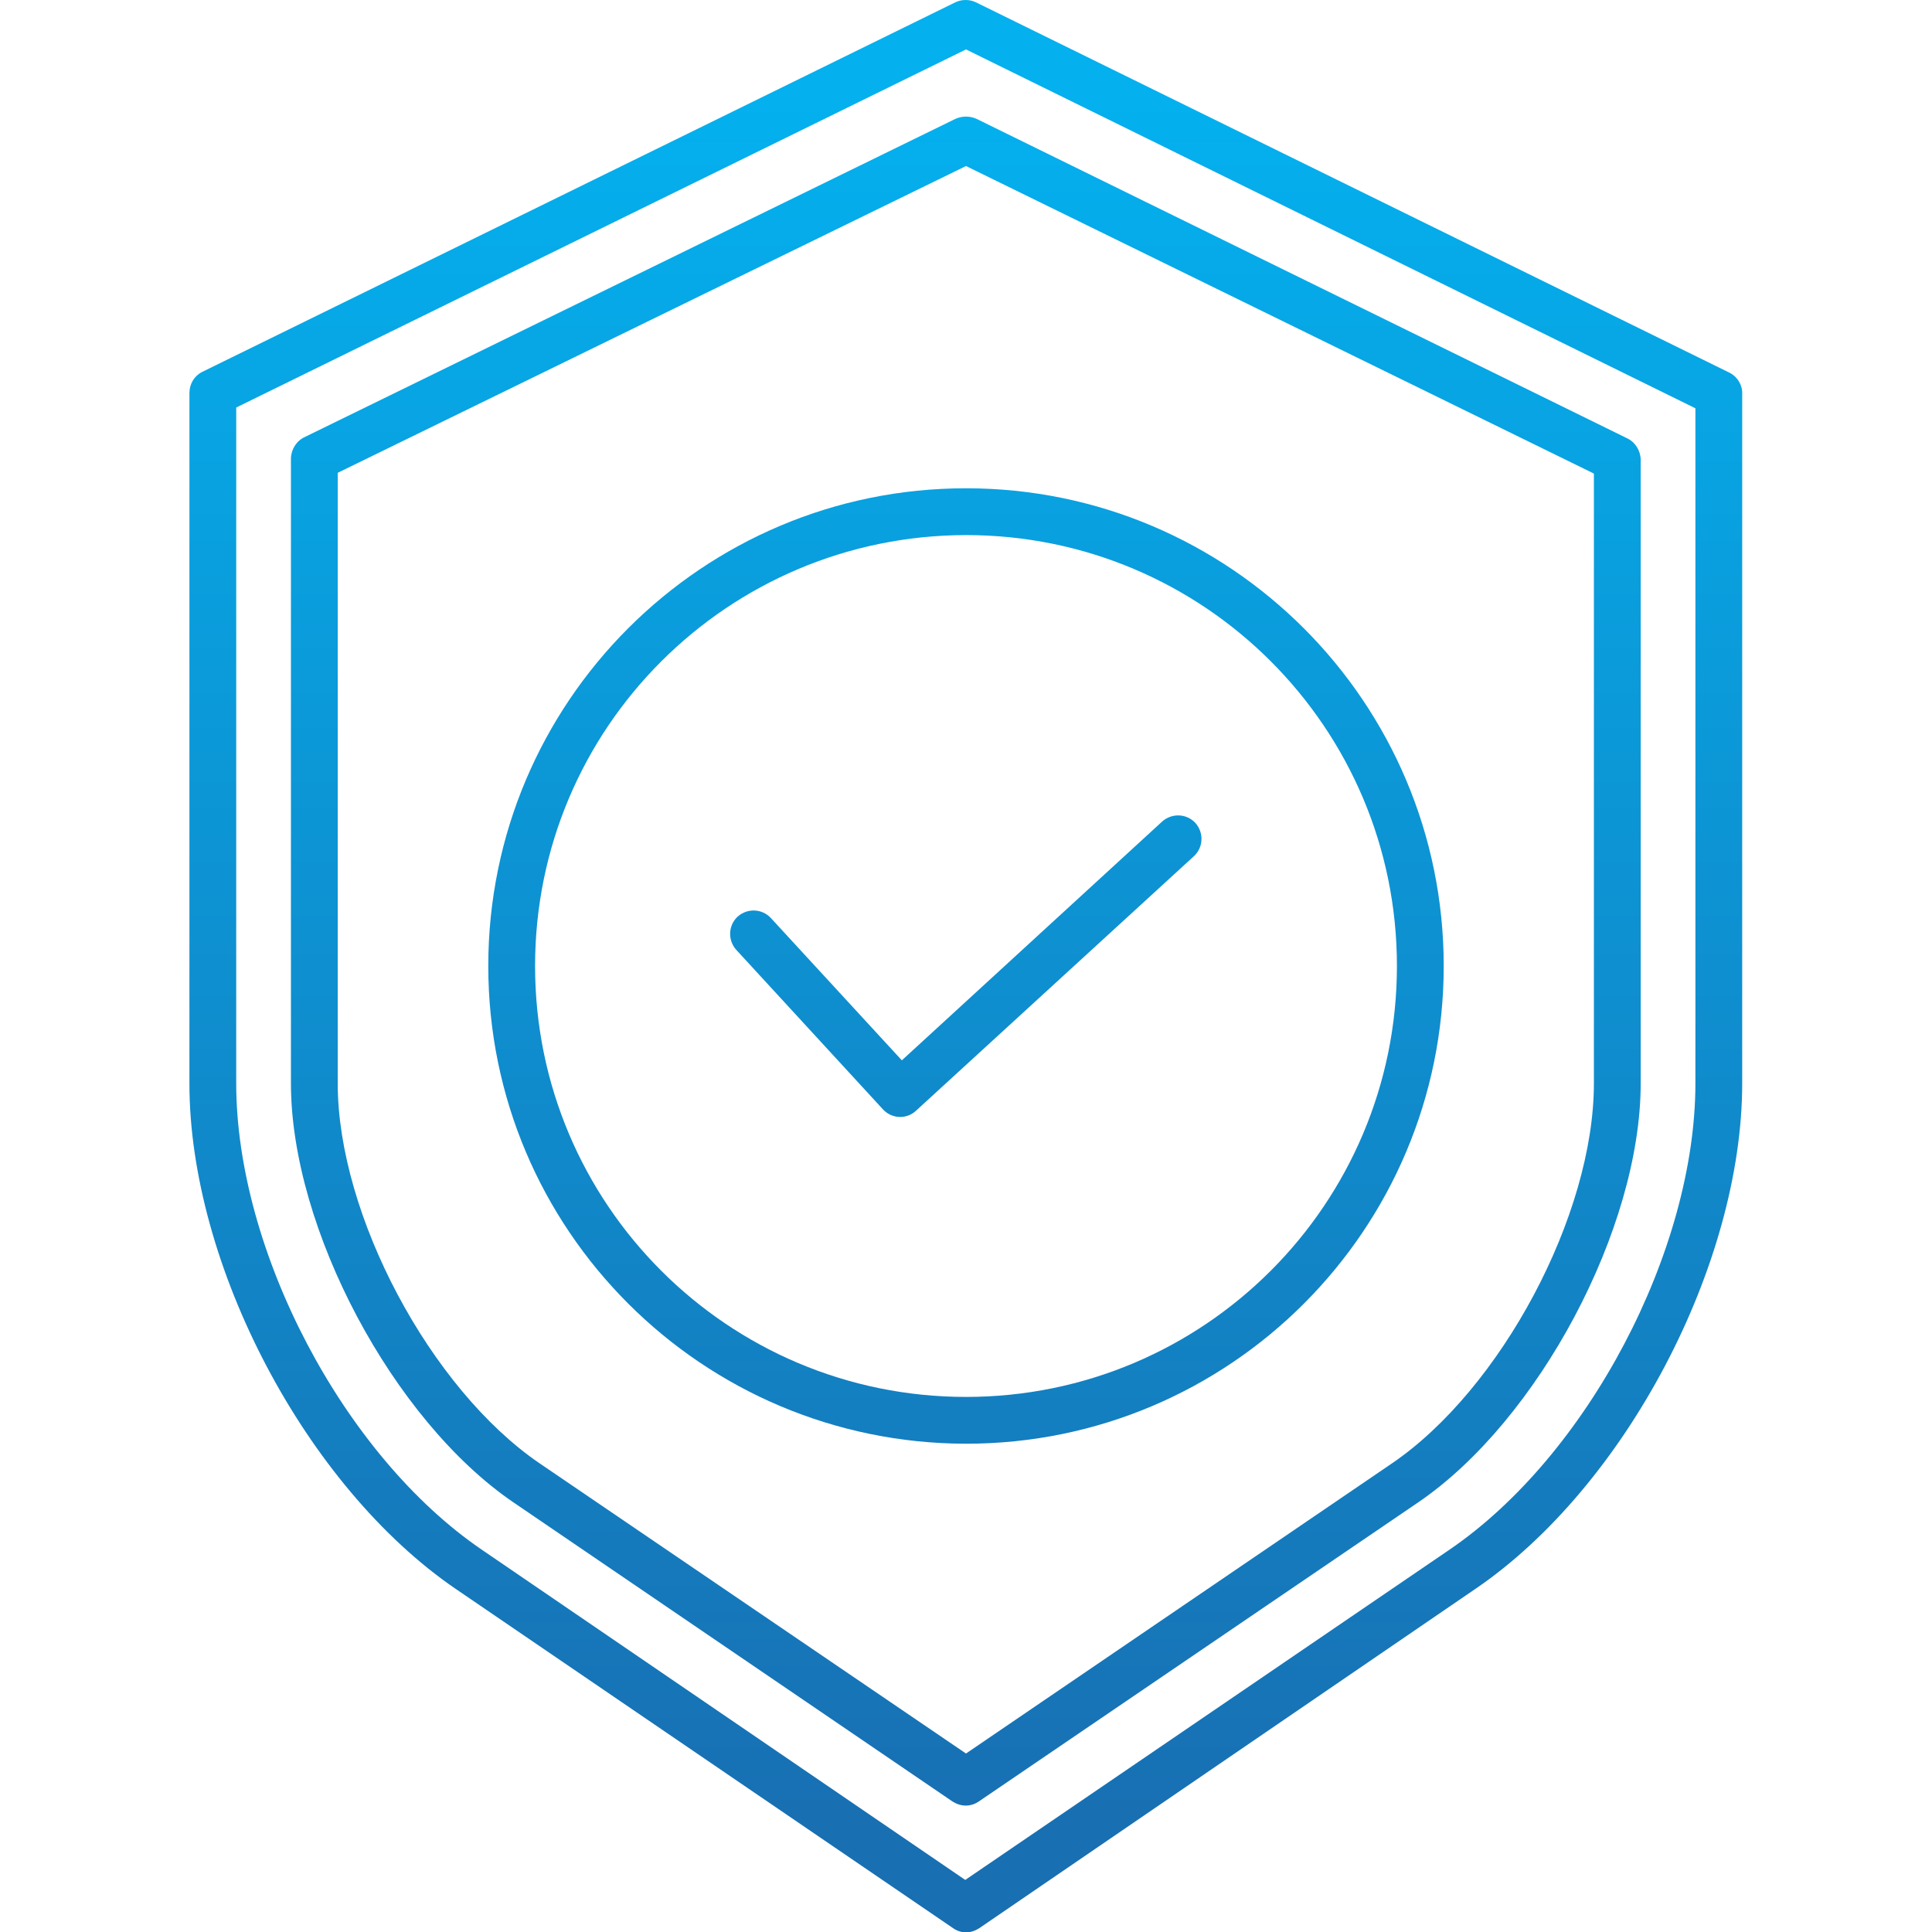
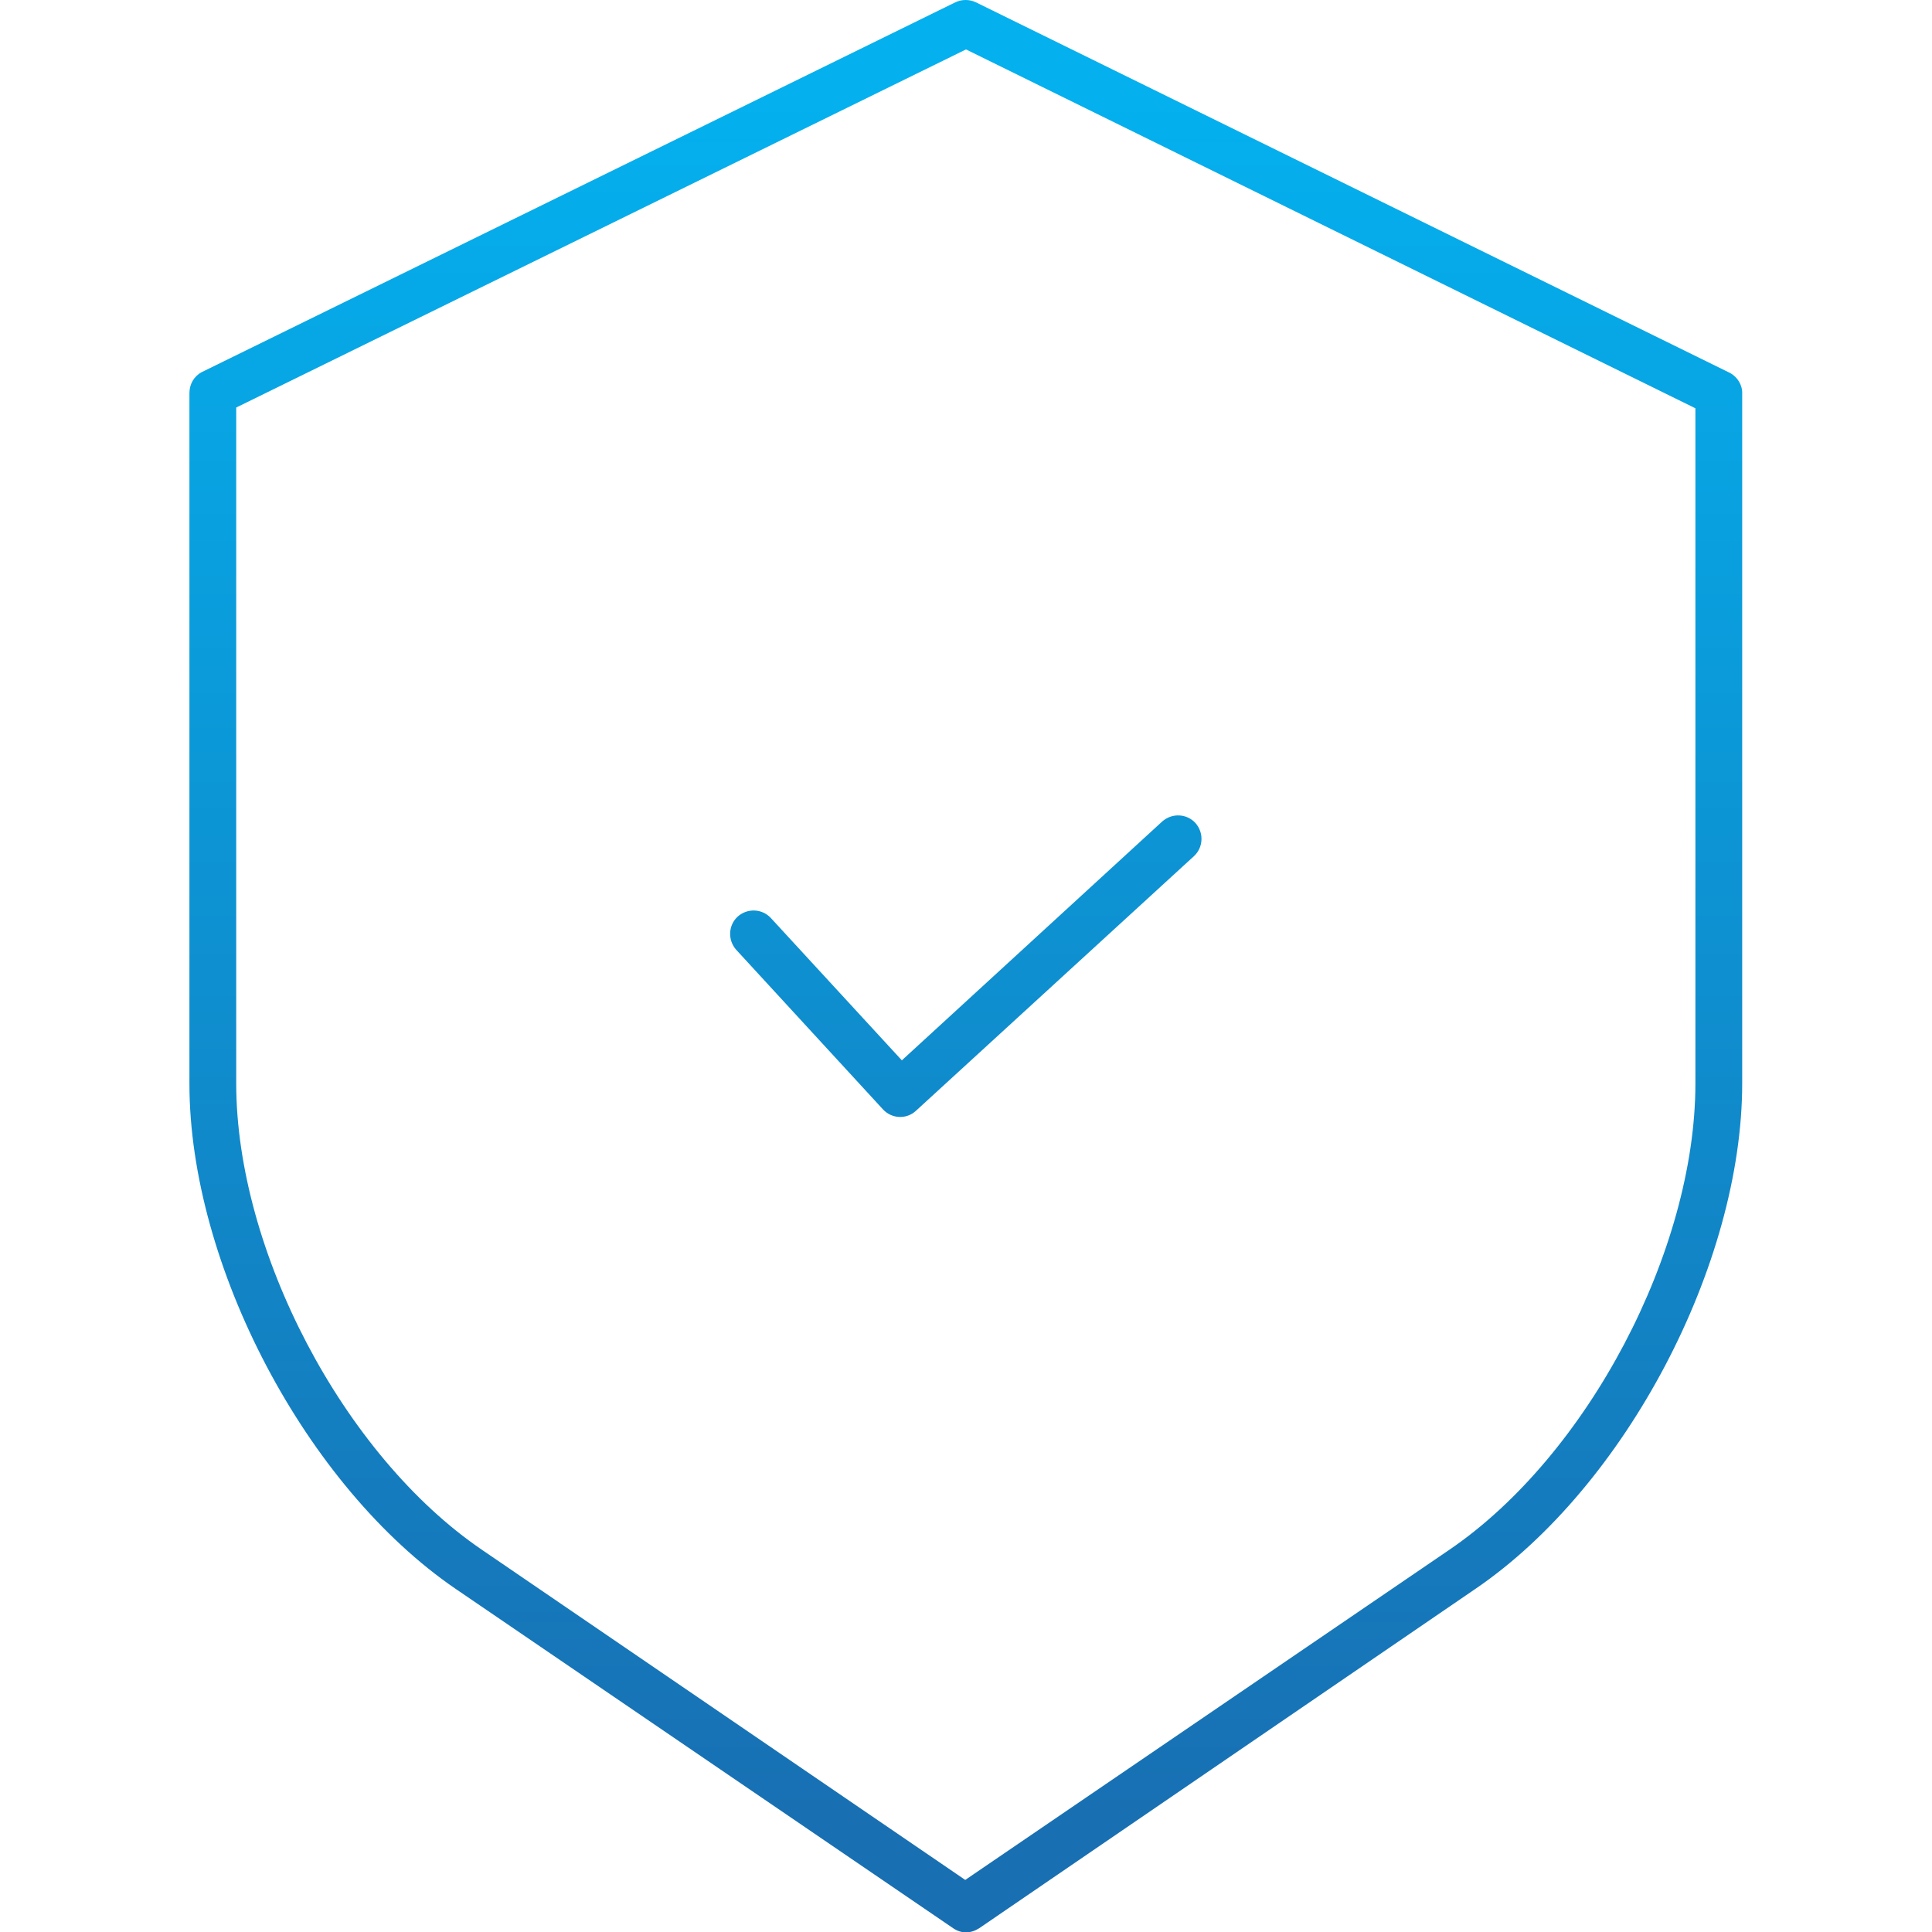
<svg xmlns="http://www.w3.org/2000/svg" version="1.1" id="Calque_1" x="0px" y="0px" viewBox="0 0 512 512" style="enable-background:new 0 0 512 512;" xml:space="preserve">
  <style type="text/css">
	.st0{fill:url(#SVGID_1_);}
	.st1{fill:url(#SVGID_2_);}
	.st2{fill:url(#SVGID_3_);}
	.st3{fill:url(#SVGID_4_);}
</style>
  <g>
    <g>
      <linearGradient id="SVGID_1_" gradientUnits="userSpaceOnUse" x1="251.147" y1="489.436" x2="251.147" y2="43.117" gradientTransform="matrix(1.034 0 0 -1.034 -3.685 532.201)">
        <stop offset="0" style="stop-color:#04B0EE" />
        <stop offset="1" style="stop-color:#186FB2" />
      </linearGradient>
-       <path class="st0" d="M256,382.6c69.9,0,126.6-56.7,126.6-126.6S325.9,129.4,256,129.4c-69.9,0-126.6,56.7-126.6,126.6    C129.4,325.9,186.1,382.5,256,382.6z M256,141.8c63.1,0,114.2,51.1,114.2,114.2S319.1,370.2,256,370.2    c-63.1,0-114.2-51.1-114.2-114.2C141.8,192.9,192.9,141.9,256,141.8z" />
      <linearGradient id="SVGID_2_" gradientUnits="userSpaceOnUse" x1="251.148" y1="489.436" x2="251.148" y2="43.117" gradientTransform="matrix(1.034 0 0 -1.034 -3.685 532.201)">
        <stop offset="0" style="stop-color:#04B0EE" />
        <stop offset="1" style="stop-color:#186FB2" />
      </linearGradient>
-       <path class="st1" d="M234,294c2.3,2.5,6.2,2.7,8.7,0.4l73.7-67.5c2.5-2.3,2.7-6.2,0.4-8.8c-2.3-2.5-6.2-2.7-8.8-0.4L239,281    l-34.7-37.7c-2.3-2.5-6.2-2.7-8.8-0.4c-2.5,2.3-2.7,6.2-0.4,8.8L234,294z" />
+       <path class="st1" d="M234,294c2.3,2.5,6.2,2.7,8.7,0.4l73.7-67.5c2.5-2.3,2.7-6.2,0.4-8.8c-2.3-2.5-6.2-2.7-8.8-0.4L239,281    l-34.7-37.7c-2.3-2.5-6.2-2.7-8.8-0.4c-2.5,2.3-2.7,6.2-0.4,8.8z" />
      <linearGradient id="SVGID_3_" gradientUnits="userSpaceOnUse" x1="251.148" y1="489.436" x2="251.148" y2="43.117" gradientTransform="matrix(1.034 0 0 -1.034 -3.685 532.201)">
        <stop offset="0" style="stop-color:#04B0EE" />
        <stop offset="1" style="stop-color:#186FB2" />
      </linearGradient>
      <path class="st2" d="M458.4,98.8L258.6,0.6c-1.7-0.8-3.7-0.8-5.4,0L53.5,98.6c-2.1,1.1-3.3,3.2-3.3,5.6v183    c0,48,30.9,106.8,70.6,133.9l131.8,89.9c1,0.7,2.2,1.1,3.4,1.1c1.2,0,2.4-0.4,3.5-1.1L391.1,421c39.7-27.1,70.6-85.9,70.6-133.9    V104.4C461.8,102.1,460.5,99.9,458.4,98.8z M449.3,287.1c0,44.3-28.5,98.6-65.2,123.6l-128.3,87.5l-128.1-87.5    c-36.7-25-65.1-79.3-65.1-123.6V108L256,13.1l193.3,95.1V287.1z" />
      <linearGradient id="SVGID_4_" gradientUnits="userSpaceOnUse" x1="251.149" y1="489.436" x2="251.149" y2="43.117" gradientTransform="matrix(1.034 0 0 -1.034 -3.685 532.201)">
        <stop offset="0" style="stop-color:#04B0EE" />
        <stop offset="1" style="stop-color:#186FB2" />
      </linearGradient>
-       <path class="st3" d="M80.8,115.8c-2.2,1-3.6,3.2-3.7,5.6v165.7c0,38.5,27.1,89.3,58.9,111l116.4,79.3c1.1,0.7,2.3,1.1,3.5,1.1    c1.3,0,2.5-0.4,3.5-1.1l116.5-79.3c31.8-21.7,58.9-72.5,58.9-111V121.7c-0.1-2.4-1.5-4.6-3.7-5.6L258.8,31.5    c-1.8-0.8-3.8-0.8-5.6,0L80.8,115.8z M422.4,125.5v161.6c0,34.9-24.6,81-53.5,100.7l-112.9,76.9l-113-76.9    c-28.9-19.7-53.5-65.8-53.5-100.7V125.3L256,44L422.4,125.5z" />
    </g>
  </g>
</svg>